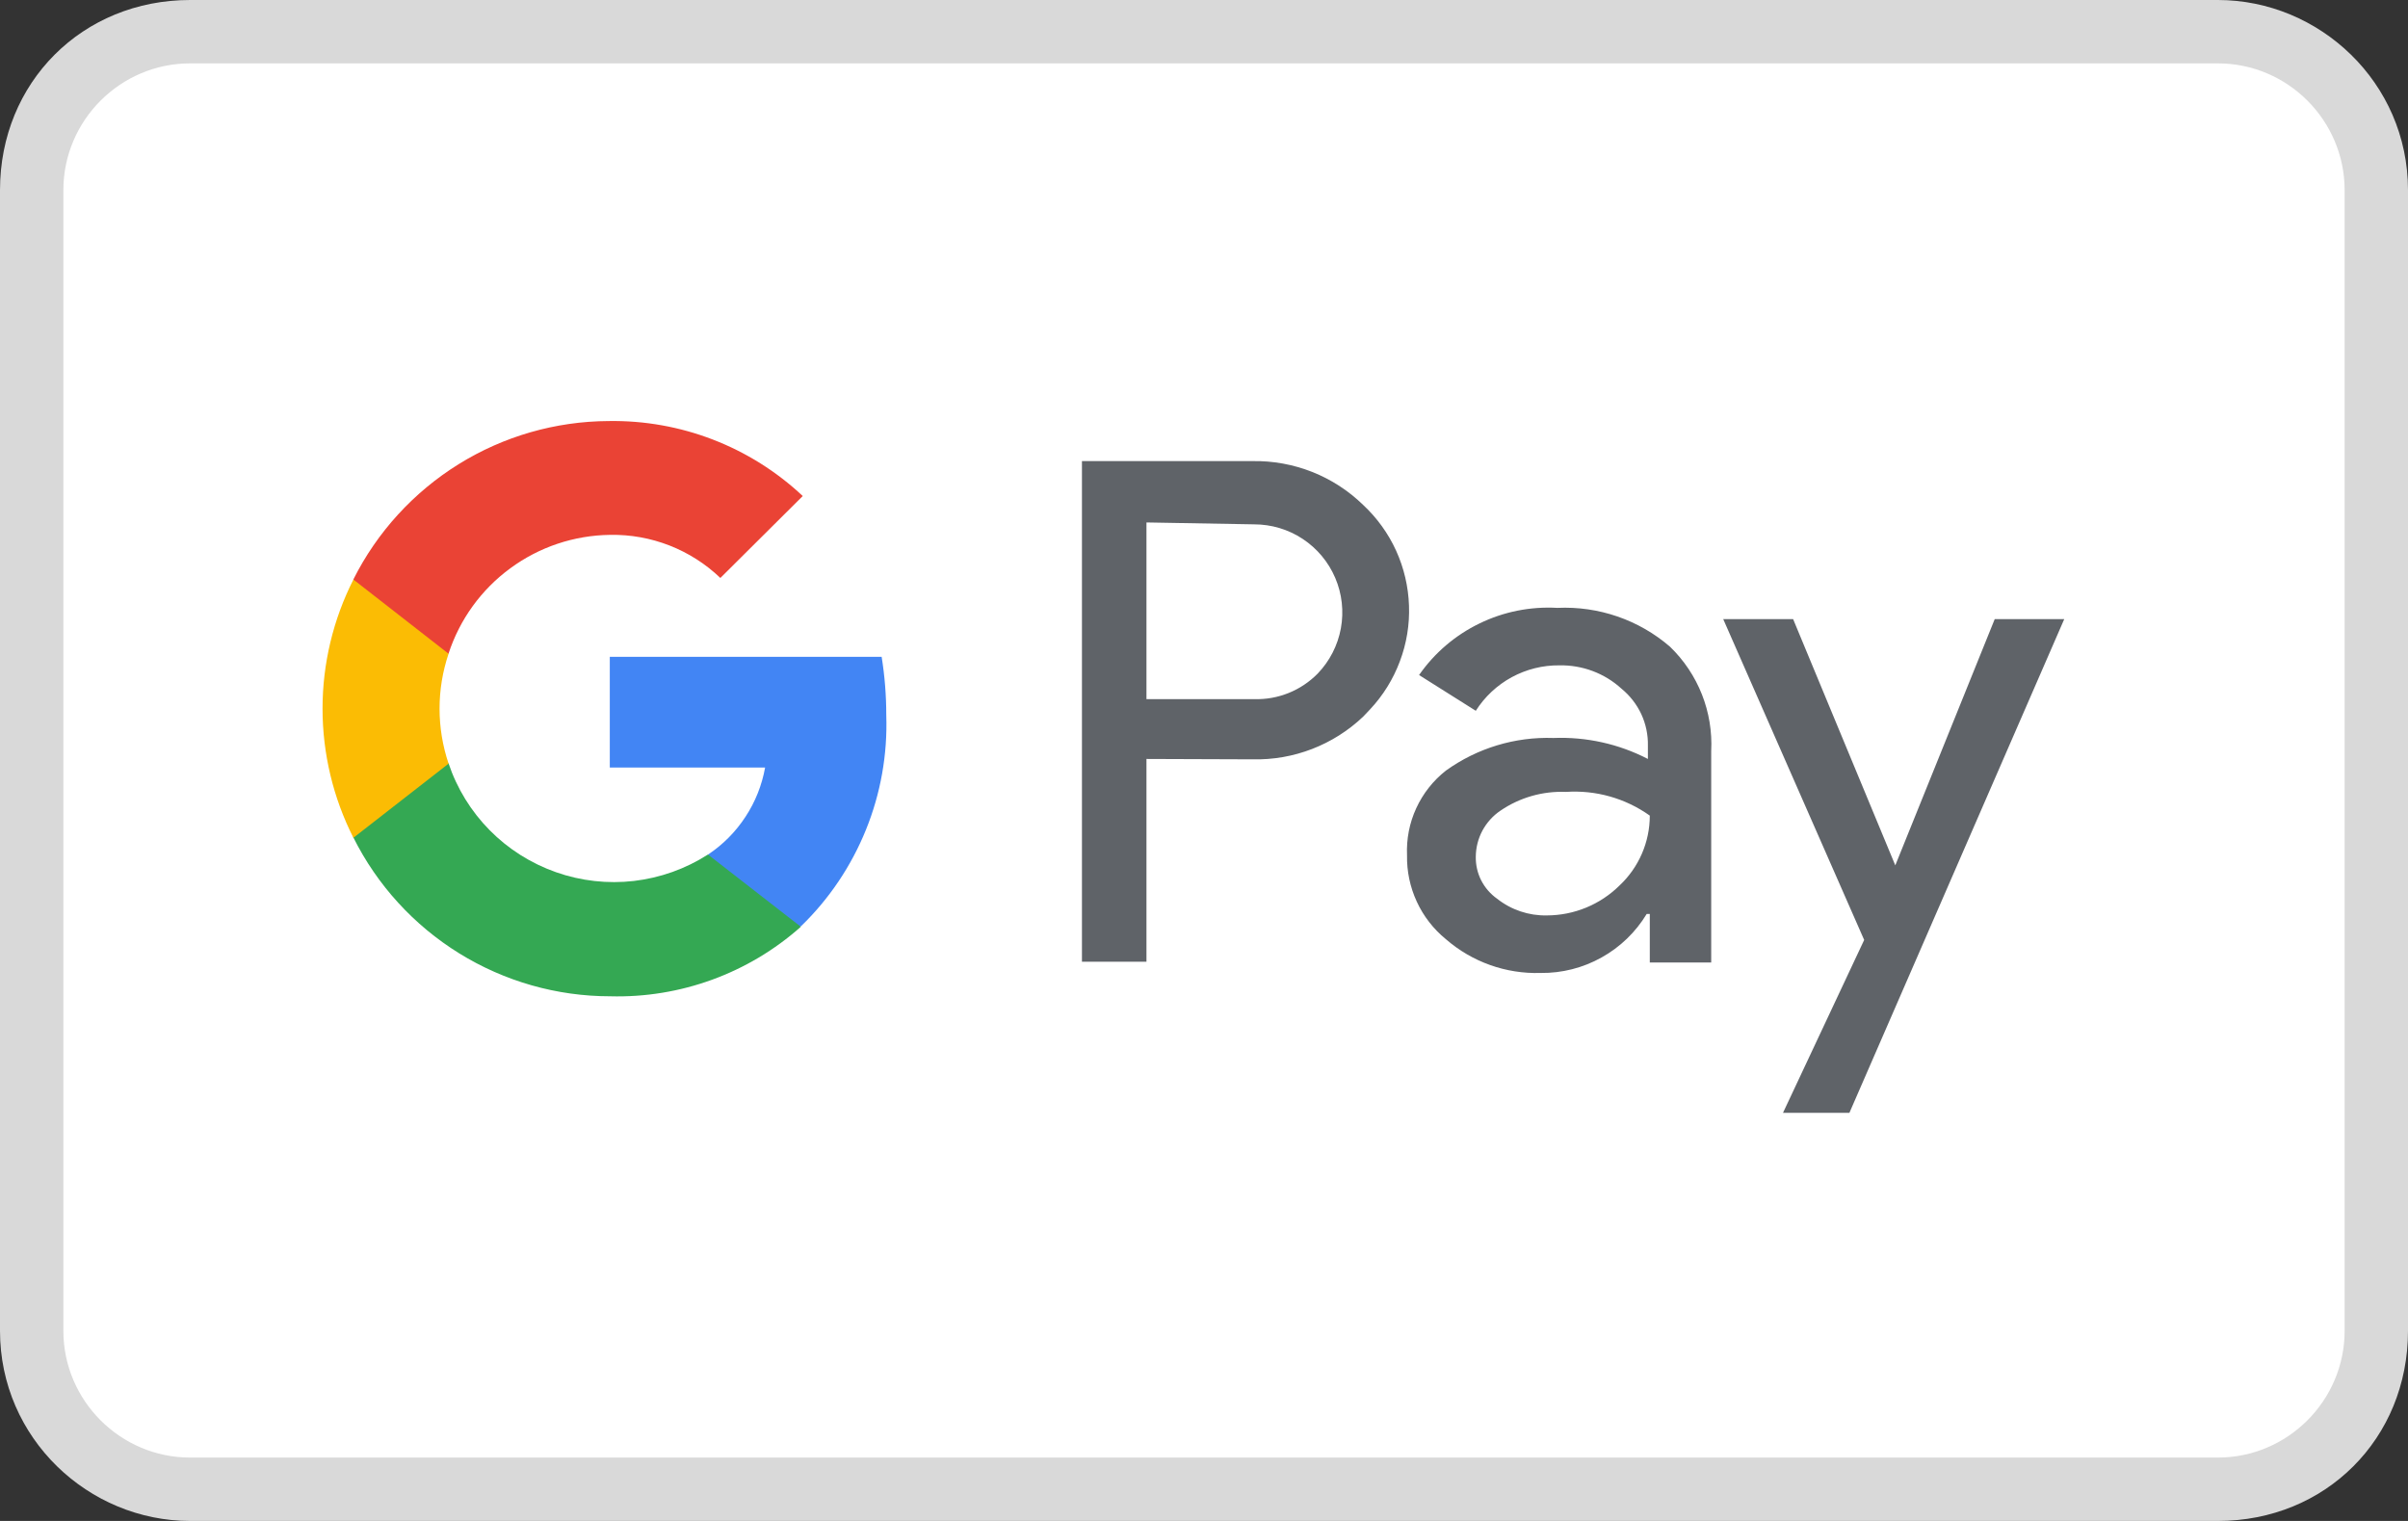
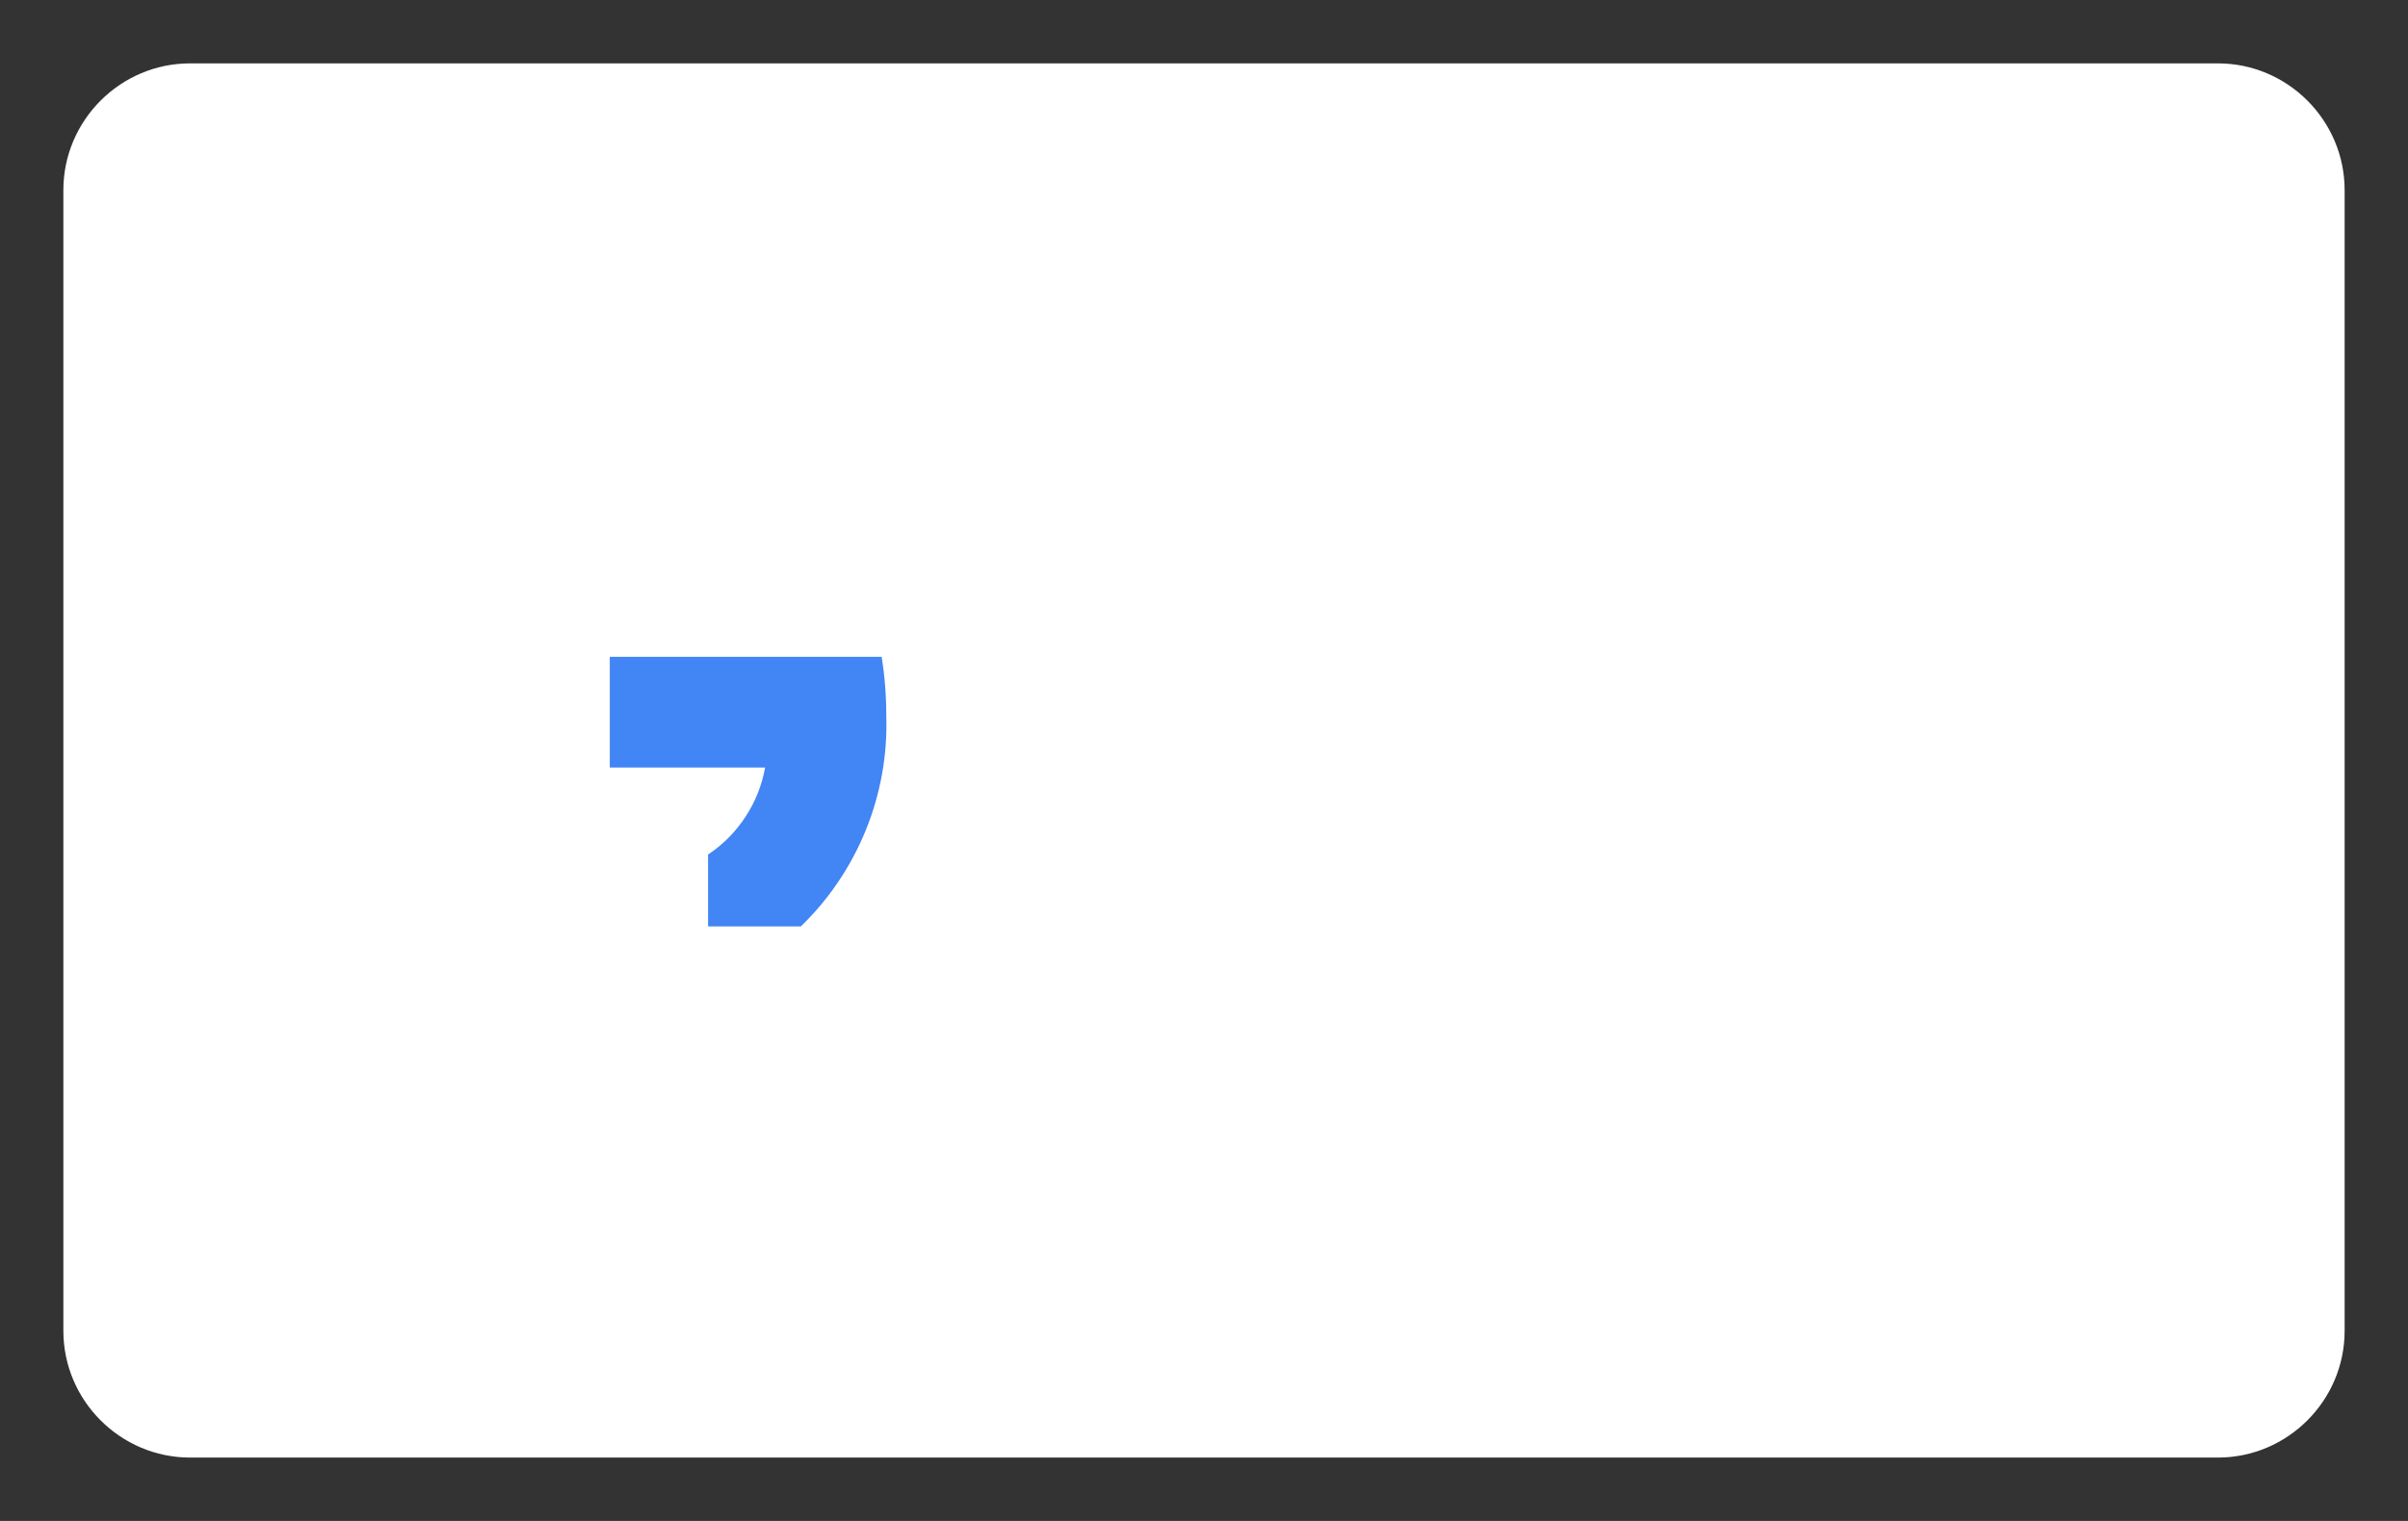
<svg xmlns="http://www.w3.org/2000/svg" width="38" height="24" viewBox="0 0 38 24" fill="none">
  <rect x="0" y="0" width="38" height="24" fill="#333333" stroke="none" />
  <g clip-path="url(#clip0_1884_675)">
-     <path d="M35 0H3C1.3 0 0 1.3 0 3V21C0 22.7 1.4 24 3 24H35C36.7 24 38 22.7 38 21V3C38 1.3 36.6 0 35 0Z" fill="#D9D9D9" />
    <path d="M35 1C36.1 1 37 1.9 37 3V21C37 22.1 36.1 23 35 23H3C1.9 23 1 22.1 1 21V3C1 1.9 1.9 1 3 1H35Z" fill="white" />
-     <path d="M18.092 11.976V15.176H17.074V7.276H19.765C20.088 7.27 20.408 7.329 20.708 7.447C21.008 7.566 21.281 7.743 21.512 7.968C21.731 8.172 21.908 8.418 22.032 8.69C22.156 8.963 22.225 9.258 22.235 9.557C22.246 9.856 22.197 10.155 22.091 10.435C21.986 10.716 21.827 10.973 21.622 11.192L21.512 11.308C21.042 11.755 20.414 11.998 19.765 11.982L18.092 11.976ZM18.092 8.244V11.032H19.79C20.167 11.044 20.531 10.897 20.795 10.628C20.984 10.431 21.111 10.183 21.16 9.915C21.209 9.646 21.178 9.369 21.071 9.119C20.964 8.868 20.785 8.654 20.558 8.504C20.33 8.353 20.063 8.274 19.79 8.274L18.092 8.244ZM24.576 9.592C25.226 9.562 25.862 9.78 26.354 10.205C26.799 10.635 27.036 11.235 27.004 11.854V15.188H26.035V14.422H25.986C25.812 14.709 25.567 14.946 25.273 15.109C24.98 15.273 24.649 15.357 24.313 15.353C23.765 15.37 23.231 15.18 22.817 14.82C22.621 14.66 22.464 14.458 22.358 14.228C22.252 13.999 22.199 13.748 22.204 13.496C22.193 13.24 22.242 12.986 22.349 12.754C22.456 12.521 22.616 12.318 22.817 12.16C23.311 11.805 23.908 11.624 24.515 11.645C25.032 11.625 25.545 11.738 26.005 11.976V11.768C26.009 11.596 25.973 11.425 25.901 11.269C25.828 11.113 25.721 10.976 25.588 10.867C25.321 10.623 24.97 10.492 24.608 10.499C24.346 10.496 24.087 10.561 23.856 10.686C23.625 10.812 23.43 10.994 23.289 11.216L22.394 10.652C22.637 10.303 22.965 10.023 23.347 9.838C23.729 9.652 24.152 9.568 24.576 9.592ZM23.289 13.52C23.287 13.649 23.316 13.777 23.375 13.893C23.434 14.008 23.52 14.107 23.626 14.182C23.849 14.358 24.126 14.451 24.411 14.445C24.84 14.444 25.251 14.275 25.557 13.973C25.862 13.687 26.035 13.288 26.035 12.87C25.65 12.596 25.183 12.464 24.711 12.496C24.345 12.481 23.984 12.584 23.681 12.79C23.561 12.87 23.463 12.979 23.394 13.106C23.326 13.233 23.29 13.375 23.289 13.52ZM32.575 9.77L29.185 17.56H28.137L29.418 14.832L27.194 9.77H28.297L29.909 13.655L31.478 9.77H32.575Z" fill="#5F6368" />
    <path d="M13.986 11.284C13.986 10.976 13.962 10.668 13.913 10.364H9.623V12.111H12.074C12.024 12.389 11.919 12.654 11.764 12.889C11.609 13.126 11.409 13.328 11.174 13.484V14.618H12.638C13.083 14.188 13.433 13.668 13.665 13.094C13.898 12.52 14.007 11.903 13.986 11.284Z" fill="#4285F4" />
-     <path d="M9.628 15.721C10.735 15.751 11.811 15.359 12.638 14.624L11.172 13.484C10.82 13.71 10.421 13.852 10.005 13.901C9.59 13.949 9.168 13.902 8.774 13.763C8.379 13.624 8.021 13.398 7.727 13.1C7.433 12.802 7.211 12.441 7.078 12.044H5.576V13.214C5.952 13.967 6.53 14.6 7.246 15.043C7.962 15.486 8.787 15.721 9.628 15.721Z" fill="#34A853" />
-     <path d="M7.079 12.05C6.889 11.487 6.889 10.877 7.079 10.315V9.145H5.577C5.257 9.776 5.09 10.474 5.09 11.182C5.09 11.89 5.257 12.588 5.577 13.22L7.079 12.05Z" fill="#FBBC04" />
-     <path d="M9.628 8.44C10.275 8.428 10.901 8.673 11.368 9.12L12.668 7.827C11.839 7.049 10.74 6.625 9.603 6.644C8.767 6.648 7.947 6.884 7.237 7.325C6.526 7.767 5.951 8.396 5.576 9.144L7.078 10.315C7.254 9.775 7.594 9.304 8.052 8.968C8.509 8.631 9.06 8.447 9.628 8.44Z" fill="#EA4335" />
  </g>
  <defs>
    <clipPath id="clip0_1884_675">
      <rect width="38" height="24" fill="white" />
    </clipPath>
  </defs>
</svg>